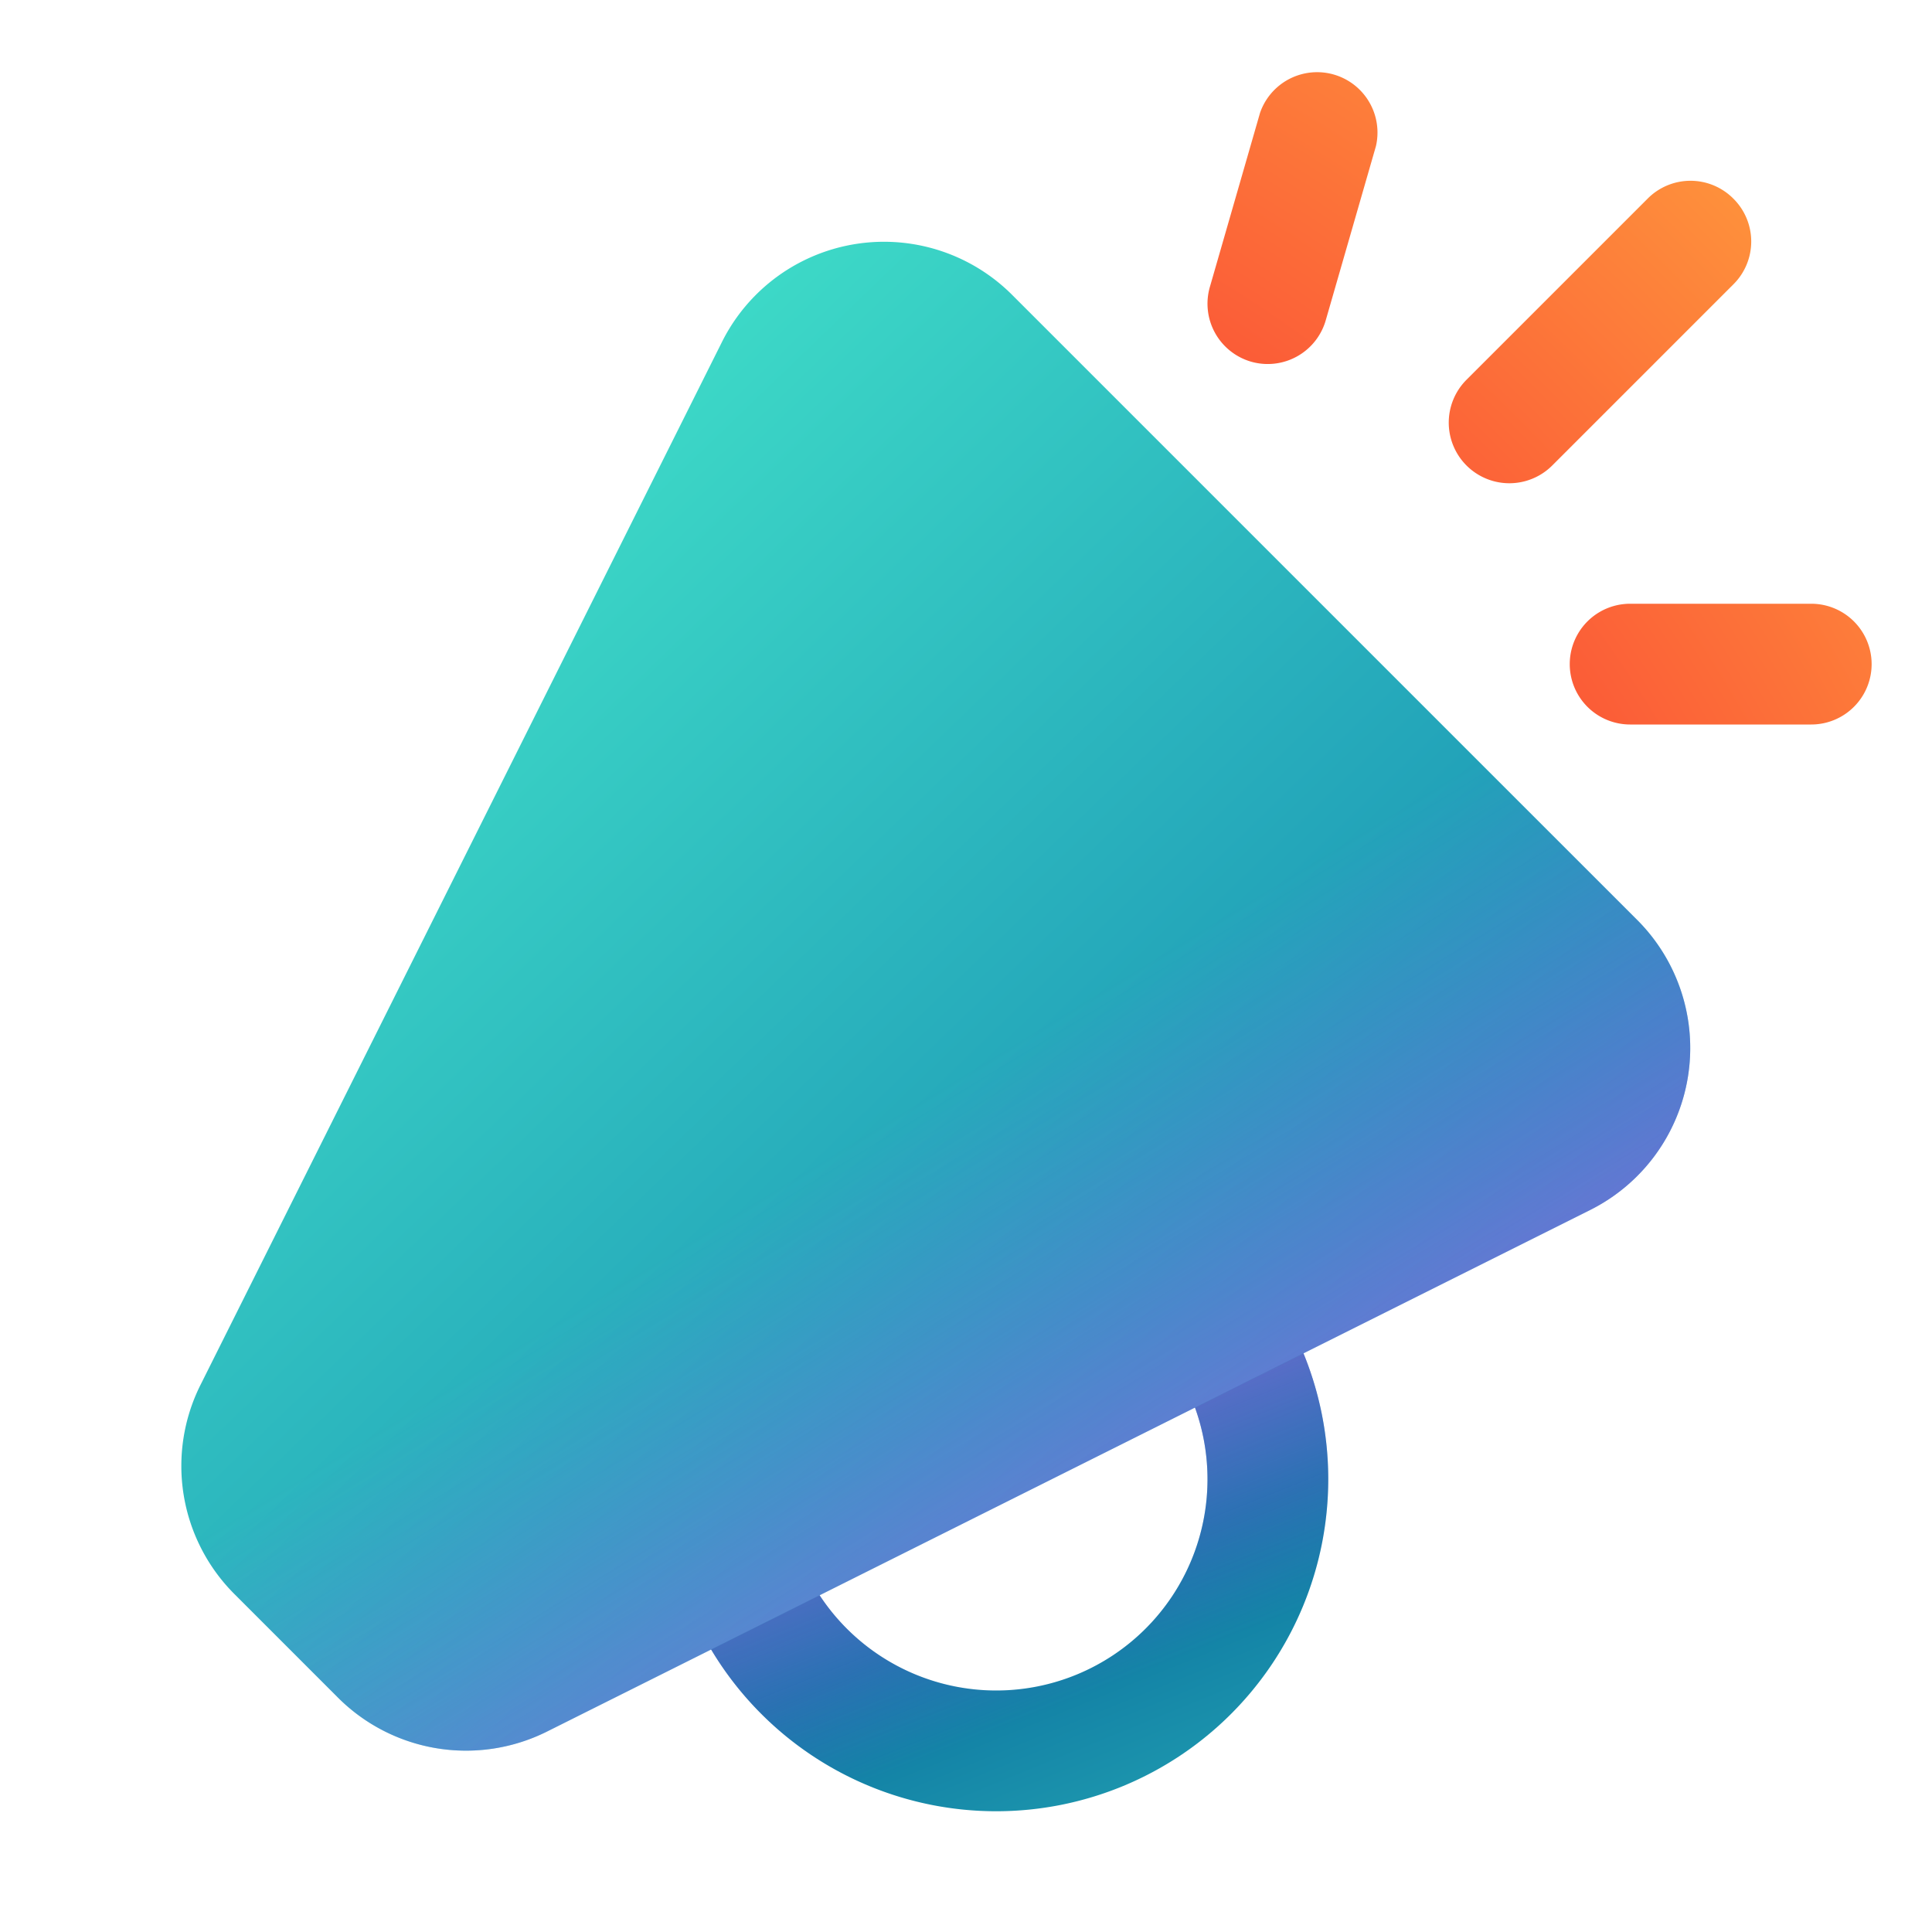
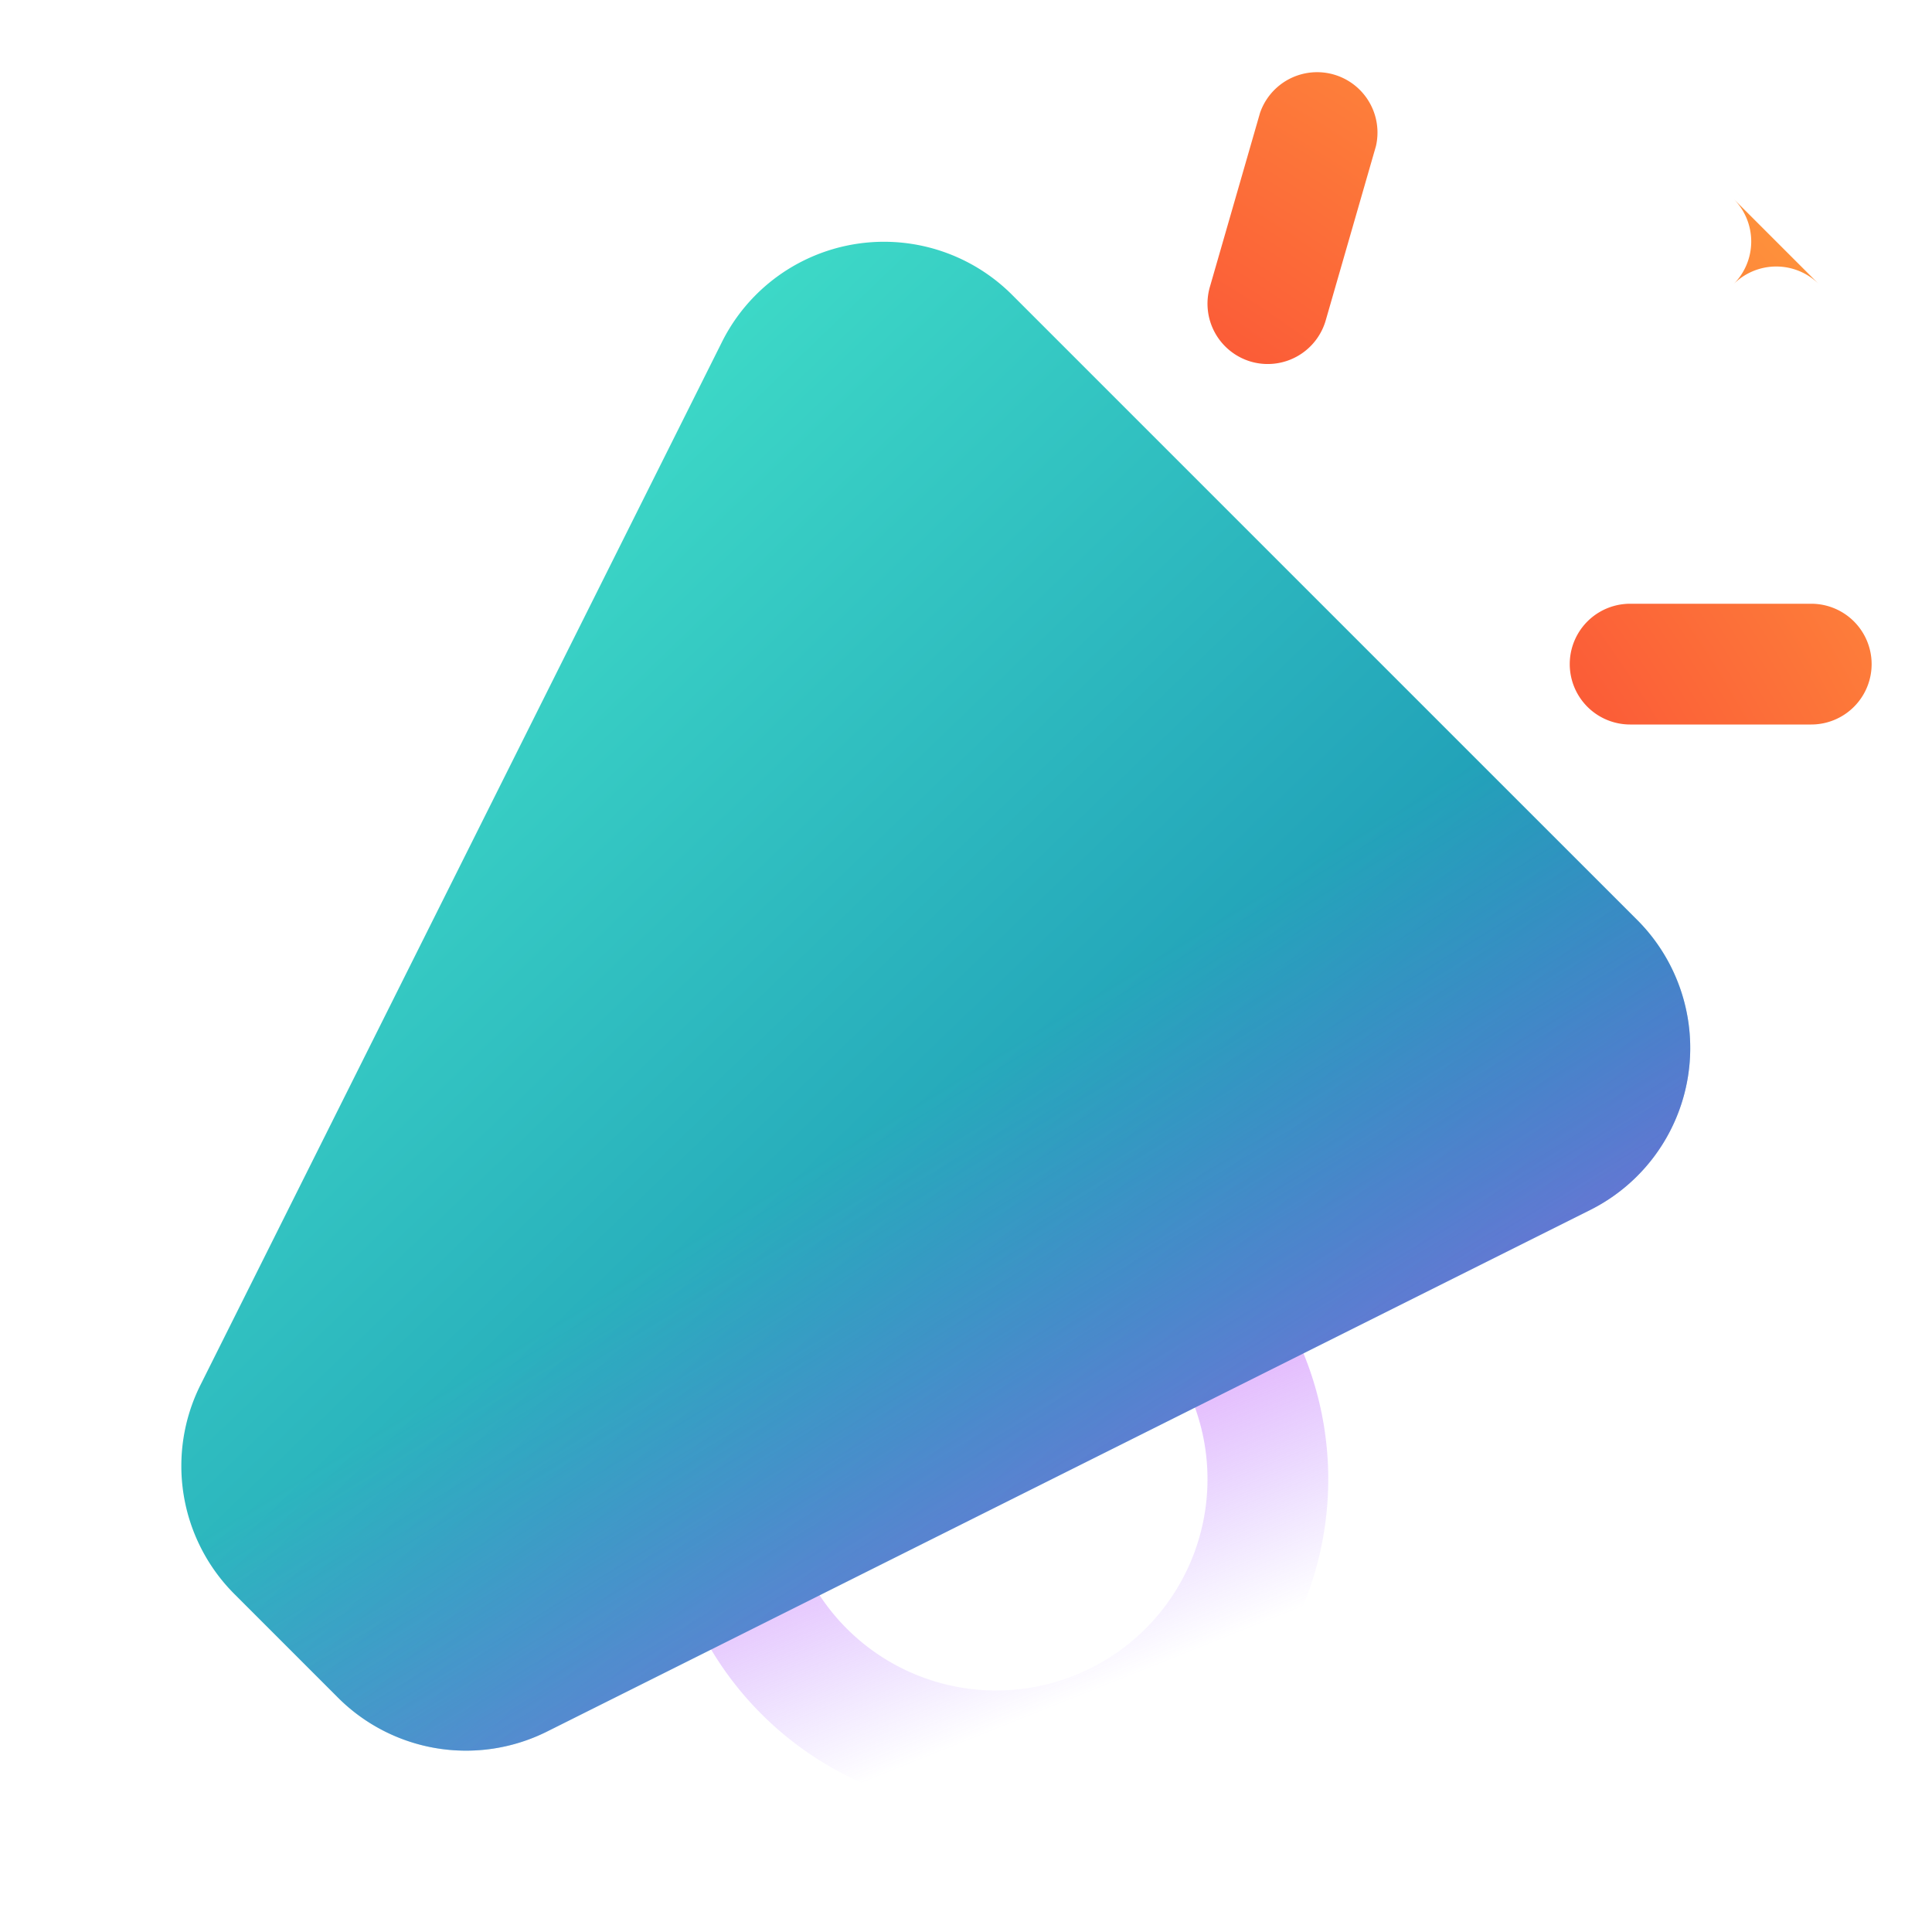
<svg xmlns="http://www.w3.org/2000/svg" width="32" height="32" viewBox="0 0 32 32">
-   <path fill-rule="evenodd" clip-rule="evenodd" d="M11 24.5a5.5 5.5 0 1 1 11 0 5.5 5.5 0 0 1-11 0Zm5.5-3.5a3.5 3.5 0 1 0 0 7 3.5 3.5 0 0 0 0-7Z" fill="url(#paint0_linear_72095_8954)" />
  <path fill-rule="evenodd" clip-rule="evenodd" d="M11 24.5a5.5 5.5 0 1 1 11 0 5.5 5.5 0 0 1-11 0Zm5.5-3.5a3.5 3.5 0 1 0 0 7 3.5 3.5 0 0 0 0-7Z" fill="url(#paint1_linear_72095_8954)" fill-opacity=".8" />
  <path d="M27.12 15.24a3 3 0 0 1-.78 4.8L9.06 28.68a3 3 0 0 1-3.46-.56L3.88 26.4a3 3 0 0 1-.56-3.46l8.64-17.28a3 3 0 0 1 4.8-.78l10.36 10.36Z" fill="url(#paint2_linear_72095_8954)" />
  <path d="M27.12 15.24a3 3 0 0 1-.78 4.8L9.06 28.68a3 3 0 0 1-3.46-.56L3.88 26.4a3 3 0 0 1-.56-3.46l8.64-17.28a3 3 0 0 1 4.8-.78l10.36 10.36Z" fill="url(#paint3_linear_72095_8954)" fill-opacity=".8" />
-   <path d="M20.72 5.99a1 1 0 0 1-.68-1.24l.83-2.88a1 1 0 0 1 1.92.55l-.83 2.88a1 1 0 0 1-1.24.69Zm7.99-2.7a1 1 0 0 1 0 1.42l-3 3a1 1 0 1 1-1.42-1.42l3-3a1 1 0 0 1 1.42 0ZM27 10a1 1 0 1 0 0 2h3a1 1 0 0 0 0-2h-3Z" fill="url(#paint4_radial_72095_8954)" />
+   <path d="M20.72 5.99a1 1 0 0 1-.68-1.24l.83-2.88a1 1 0 0 1 1.92.55l-.83 2.88a1 1 0 0 1-1.24.69Zm7.99-2.7a1 1 0 0 1 0 1.42l-3 3l3-3a1 1 0 0 1 1.42 0ZM27 10a1 1 0 1 0 0 2h3a1 1 0 0 0 0-2h-3Z" fill="url(#paint4_radial_72095_8954)" />
  <defs>
    <linearGradient id="paint0_linear_72095_8954" x1="24.36" y1="37.07" x2="19.62" y2="25.44" gradientUnits="userSpaceOnUse">
      <stop stop-color="#43E5CA" />
      <stop offset="1" stop-color="#0C74A1" />
    </linearGradient>
    <linearGradient id="paint1_linear_72095_8954" x1="14.14" y1="20.57" x2="18.86" y2="32.36" gradientUnits="userSpaceOnUse">
      <stop offset=".08" stop-color="#E362F8" />
      <stop offset=".66" stop-color="#96F" stop-opacity="0" />
    </linearGradient>
    <linearGradient id="paint2_linear_72095_8954" x1="3.89" y1="8.69" x2="21.15" y2="26.61" gradientUnits="userSpaceOnUse">
      <stop stop-color="#43E5CA" />
      <stop offset="1" stop-color="#1384B1" />
    </linearGradient>
    <linearGradient id="paint3_linear_72095_8954" x1="15.5" y1="18.06" x2="26.44" y2="36.03" gradientUnits="userSpaceOnUse">
      <stop stop-color="#96F" stop-opacity="0" />
      <stop offset=".63" stop-color="#E362F8" />
    </linearGradient>
    <radialGradient id="paint4_radial_72095_8954" cx="0" cy="0" r="1" gradientUnits="userSpaceOnUse" gradientTransform="matrix(23.692 -23.388 23.403 23.707 8.58 23.28)">
      <stop offset=".62" stop-color="#FB5937" />
      <stop offset=".94" stop-color="#FFA43D" />
    </radialGradient>
  </defs>
</svg>